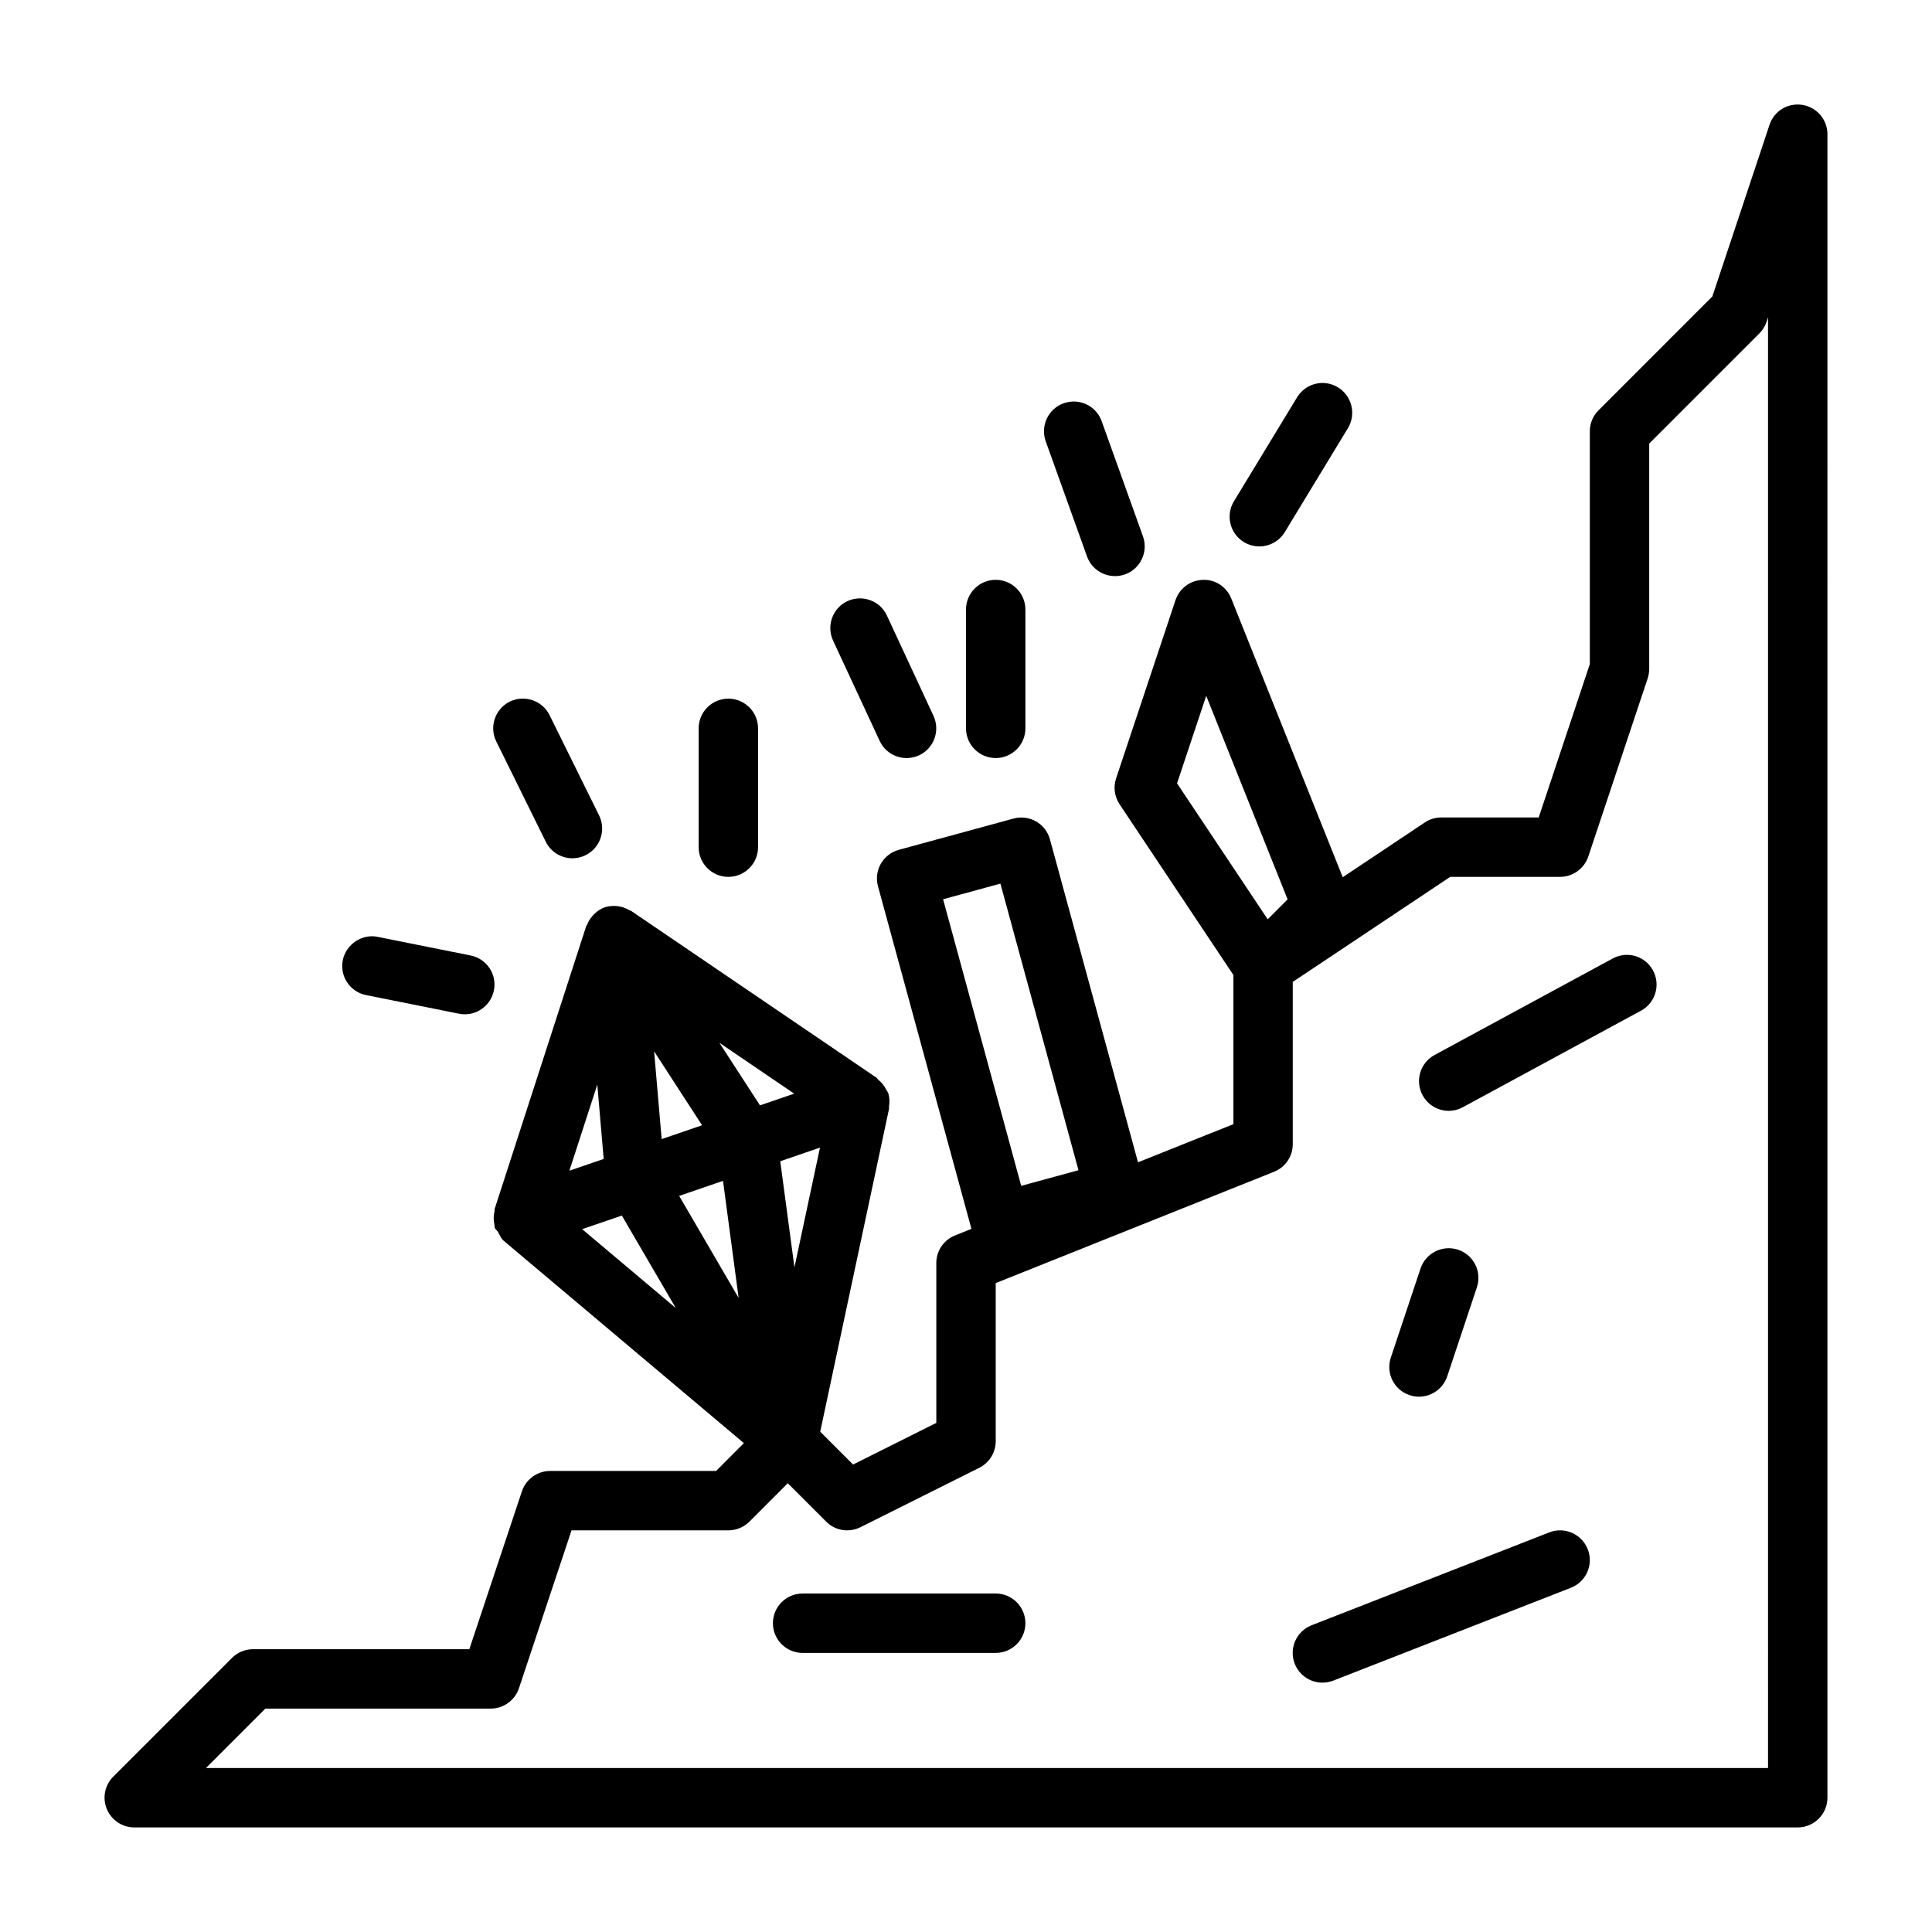
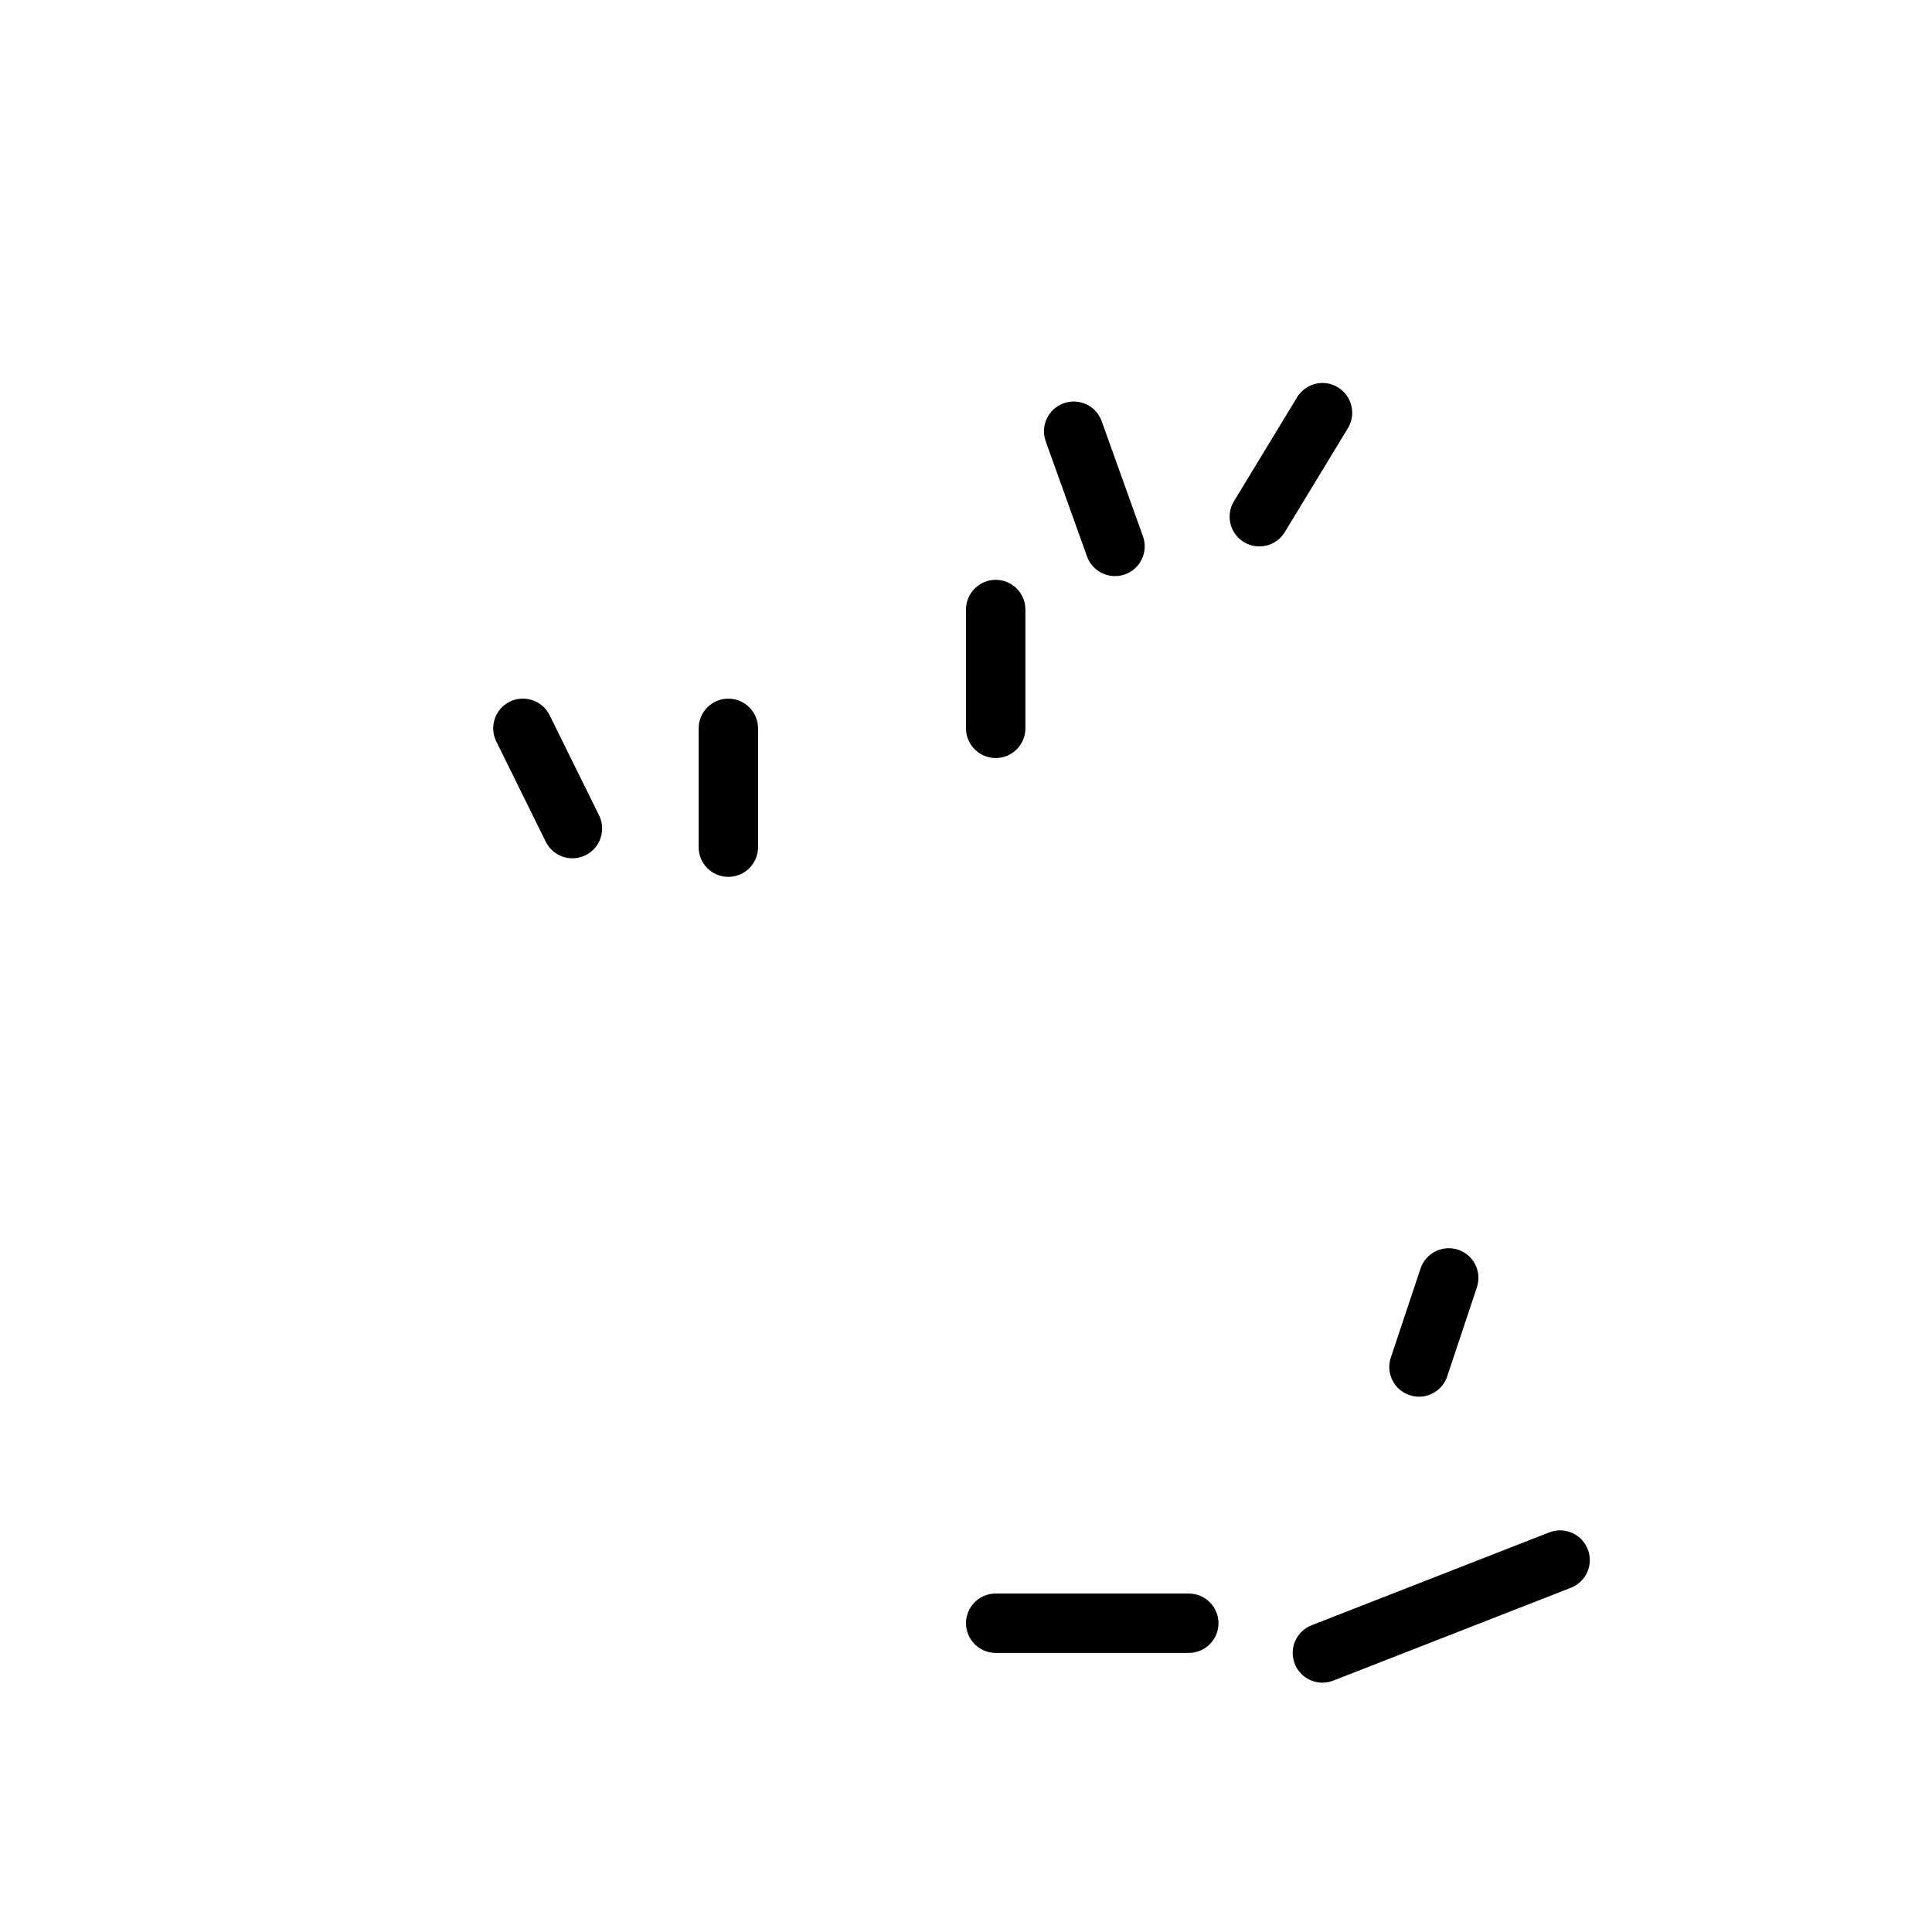
<svg xmlns="http://www.w3.org/2000/svg" fill="#000000" width="800px" height="800px" version="1.1" viewBox="144 144 512 512">
  <g>
-     <path d="m621.68 171.8c-3.938-0.613-7.512 1.621-8.738 5.273l-15.148 45.484-30.164 30.18c-1.48 1.465-2.312 3.465-2.312 5.559v61.699l-13.543 40.637h-25.82c-1.559 0-3.07 0.457-4.359 1.324l-21.758 14.516-29.535-73.855c-1.227-3.07-4.25-5.117-7.543-4.945-3.305 0.094-6.203 2.25-7.242 5.383l-15.742 47.23c-0.77 2.297-0.426 4.832 0.93 6.863l30.164 45.25v39.516l-25.285 10.109-23.332-85.57c-0.551-2.016-1.875-3.731-3.684-4.769-1.812-1.023-3.938-1.309-5.984-0.754l-30.387 8.281c-2.016 0.551-3.715 1.875-4.769 3.684-1.023 1.812-1.309 3.953-0.754 5.969l24.766 90.797-4.344 1.746c-3.012 1.199-4.965 4.082-4.965 7.309v42.367l-22.059 11.035-8.707-8.707 18.246-85.602c0.031-0.141-0.062-0.27-0.031-0.41 0.203-1.242 0.203-2.519-0.219-3.793-0.031-0.078-0.094-0.125-0.125-0.203-0.078-0.219-0.234-0.379-0.348-0.582-0.535-1.086-1.258-1.984-2.172-2.707-0.156-0.125-0.203-0.348-0.379-0.473l-65.102-44.258c-0.141-0.094-0.301-0.094-0.441-0.172-0.789-0.473-1.621-0.789-2.504-0.961-0.27-0.047-0.504-0.109-0.77-0.125-1.07-0.094-2.172-0.047-3.242 0.316-1.07 0.363-1.953 0.992-2.738 1.73-0.219 0.203-0.395 0.426-0.598 0.645-0.582 0.66-1.023 1.402-1.355 2.234-0.062 0.156-0.203 0.27-0.25 0.426l-24.246 74.895c-0.062 0.172 0.031 0.363-0.016 0.551-0.285 1.148-0.332 2.332-0.062 3.559 0.047 0.219 0.016 0.426 0.078 0.629 0.031 0.078 0 0.156 0.031 0.234 0.172 0.504 0.645 0.754 0.898 1.211 0.457 0.789 0.738 1.652 1.465 2.266l63.652 53.625-7.371 7.375h-43.973c-3.387 0-6.391 2.172-7.477 5.383l-13.934 41.848h-57.309c-2.094 0-4.094 0.836-5.574 2.297l-31.488 31.488c-2.25 2.25-2.93 5.637-1.699 8.582 1.227 2.945 4.094 4.867 7.273 4.867h440.83c4.344 0 7.871-3.527 7.871-7.871l0.004-440.84c0-3.859-2.805-7.148-6.613-7.777zm-212.56 206.37 20.688 75.949-15.176 4.141-20.703-75.949zm54.539-49.766 21.57 53.938-5.273 5.289-24.027-36.039zm-123.91 159.57-15.762-27.047 11.617-3.984zm-22.402-65.355 12.707 19.586-10.707 3.668zm28.055 14.312-10.754-16.578 19.82 13.477zm15.902 11.195-6.769 31.738-3.762-28.117zm-57.324 3.008-9.086 3.117 7.398-22.828zm4.816 15.004 14.297 24.512-24.812-20.906zm303.75 146.4h-413.96l15.742-15.742h59.719c3.387 0 6.391-2.172 7.477-5.383l13.934-41.852h41.566c2.094 0 4.094-0.836 5.574-2.297l10.168-10.188 10.172 10.172c2.394 2.41 6.047 2.992 9.086 1.48l31.488-15.742c2.676-1.344 4.359-4.066 4.359-7.043v-41.91l73.777-29.504c2.992-1.195 4.945-4.094 4.945-7.305v-43.012l41.738-27.836h29.105c3.387 0 6.391-2.172 7.477-5.383l15.742-47.23c0.258-0.809 0.398-1.641 0.398-2.492v-59.715l29.191-29.191c0.867-0.867 1.527-1.922 1.906-3.07l0.391-1.211z" />
    <path d="m337.02 376.38c4.344 0 7.871-3.527 7.871-7.871v-31.488c0-4.344-3.527-7.871-7.871-7.871s-7.871 3.527-7.871 7.871v31.488c-0.004 4.344 3.523 7.871 7.871 7.871z" />
    <path d="m288.64 367.08c1.371 2.769 4.172 4.375 7.055 4.375 1.18 0 2.363-0.27 3.496-0.82 3.891-1.938 5.496-6.644 3.574-10.547l-13.129-26.574c-1.922-3.906-6.691-5.465-10.547-3.574-3.891 1.938-5.496 6.644-3.574 10.547z" />
-     <path d="m241.02 407.71 24.609 4.93c0.504 0.109 1.023 0.156 1.559 0.156 3.668 0 6.941-2.582 7.699-6.328 0.867-4.266-1.906-8.406-6.188-9.258l-24.594-4.93c-4.078-0.883-8.391 1.906-9.258 6.172s1.906 8.406 6.172 9.258z" />
    <path d="m407.87 344.89c4.344 0 7.871-3.527 7.871-7.871v-31.488c0-4.344-3.527-7.871-7.871-7.871-4.348 0-7.871 3.523-7.871 7.871v31.488c0 4.344 3.523 7.871 7.871 7.871z" />
-     <path d="m377.12 340.34c1.324 2.867 4.172 4.551 7.133 4.551 1.117 0 2.25-0.234 3.32-0.723 3.938-1.844 5.637-6.519 3.809-10.469l-12.344-26.574c-1.812-3.938-6.519-5.637-10.453-3.824-3.938 1.844-5.637 6.519-3.809 10.469z" />
    <path d="m473.65 287.66c1.273 0.77 2.691 1.148 4.094 1.148 2.644 0 5.242-1.34 6.738-3.793l16.734-27.551c2.25-3.715 1.055-8.551-2.644-10.816-3.699-2.266-8.551-1.102-10.832 2.644l-16.734 27.551c-2.25 3.715-1.07 8.566 2.644 10.816z" />
    <path d="m432.07 291.46c1.148 3.211 4.188 5.211 7.414 5.211 0.883 0 1.777-0.141 2.66-0.457 4.094-1.465 6.219-5.984 4.754-10.078l-10.941-30.512c-1.465-4.094-5.953-6.219-10.078-4.754-4.094 1.465-6.219 5.984-4.754 10.078z" />
    <path d="m517.56 513.73c0.836 0.285 1.652 0.41 2.488 0.41 3.289 0 6.359-2.078 7.477-5.383l7.871-23.617c1.371-4.125-0.867-8.582-4.977-9.949-4.094-1.355-8.582 0.852-9.965 4.977l-7.871 23.617c-1.383 4.121 0.852 8.574 4.977 9.945z" />
    <path d="m554.57 550.1-62.977 24.609c-4.062 1.59-6.062 6.156-4.473 10.203 1.211 3.102 4.188 5.008 7.336 5.008 0.961 0 1.922-0.172 2.867-0.535l62.977-24.609c4.062-1.59 6.062-6.156 4.473-10.203s-6.172-6.062-10.203-4.473z" />
-     <path d="m407.87 566.3h-51.168c-4.344 0-7.871 3.527-7.871 7.871s3.527 7.871 7.871 7.871h51.168c4.344 0 7.871-3.527 7.871-7.871 0-4.348-3.527-7.871-7.871-7.871z" />
-     <path d="m571.4 398-47.23 25.586c-3.809 2.062-5.242 6.848-3.164 10.676 1.434 2.629 4.141 4.125 6.91 4.125 1.273 0 2.551-0.316 3.746-0.961l47.23-25.586c3.809-2.062 5.242-6.848 3.164-10.676-2.074-3.828-6.828-5.227-10.656-3.164z" />
+     <path d="m407.87 566.3c-4.344 0-7.871 3.527-7.871 7.871s3.527 7.871 7.871 7.871h51.168c4.344 0 7.871-3.527 7.871-7.871 0-4.348-3.527-7.871-7.871-7.871z" />
  </g>
</svg>